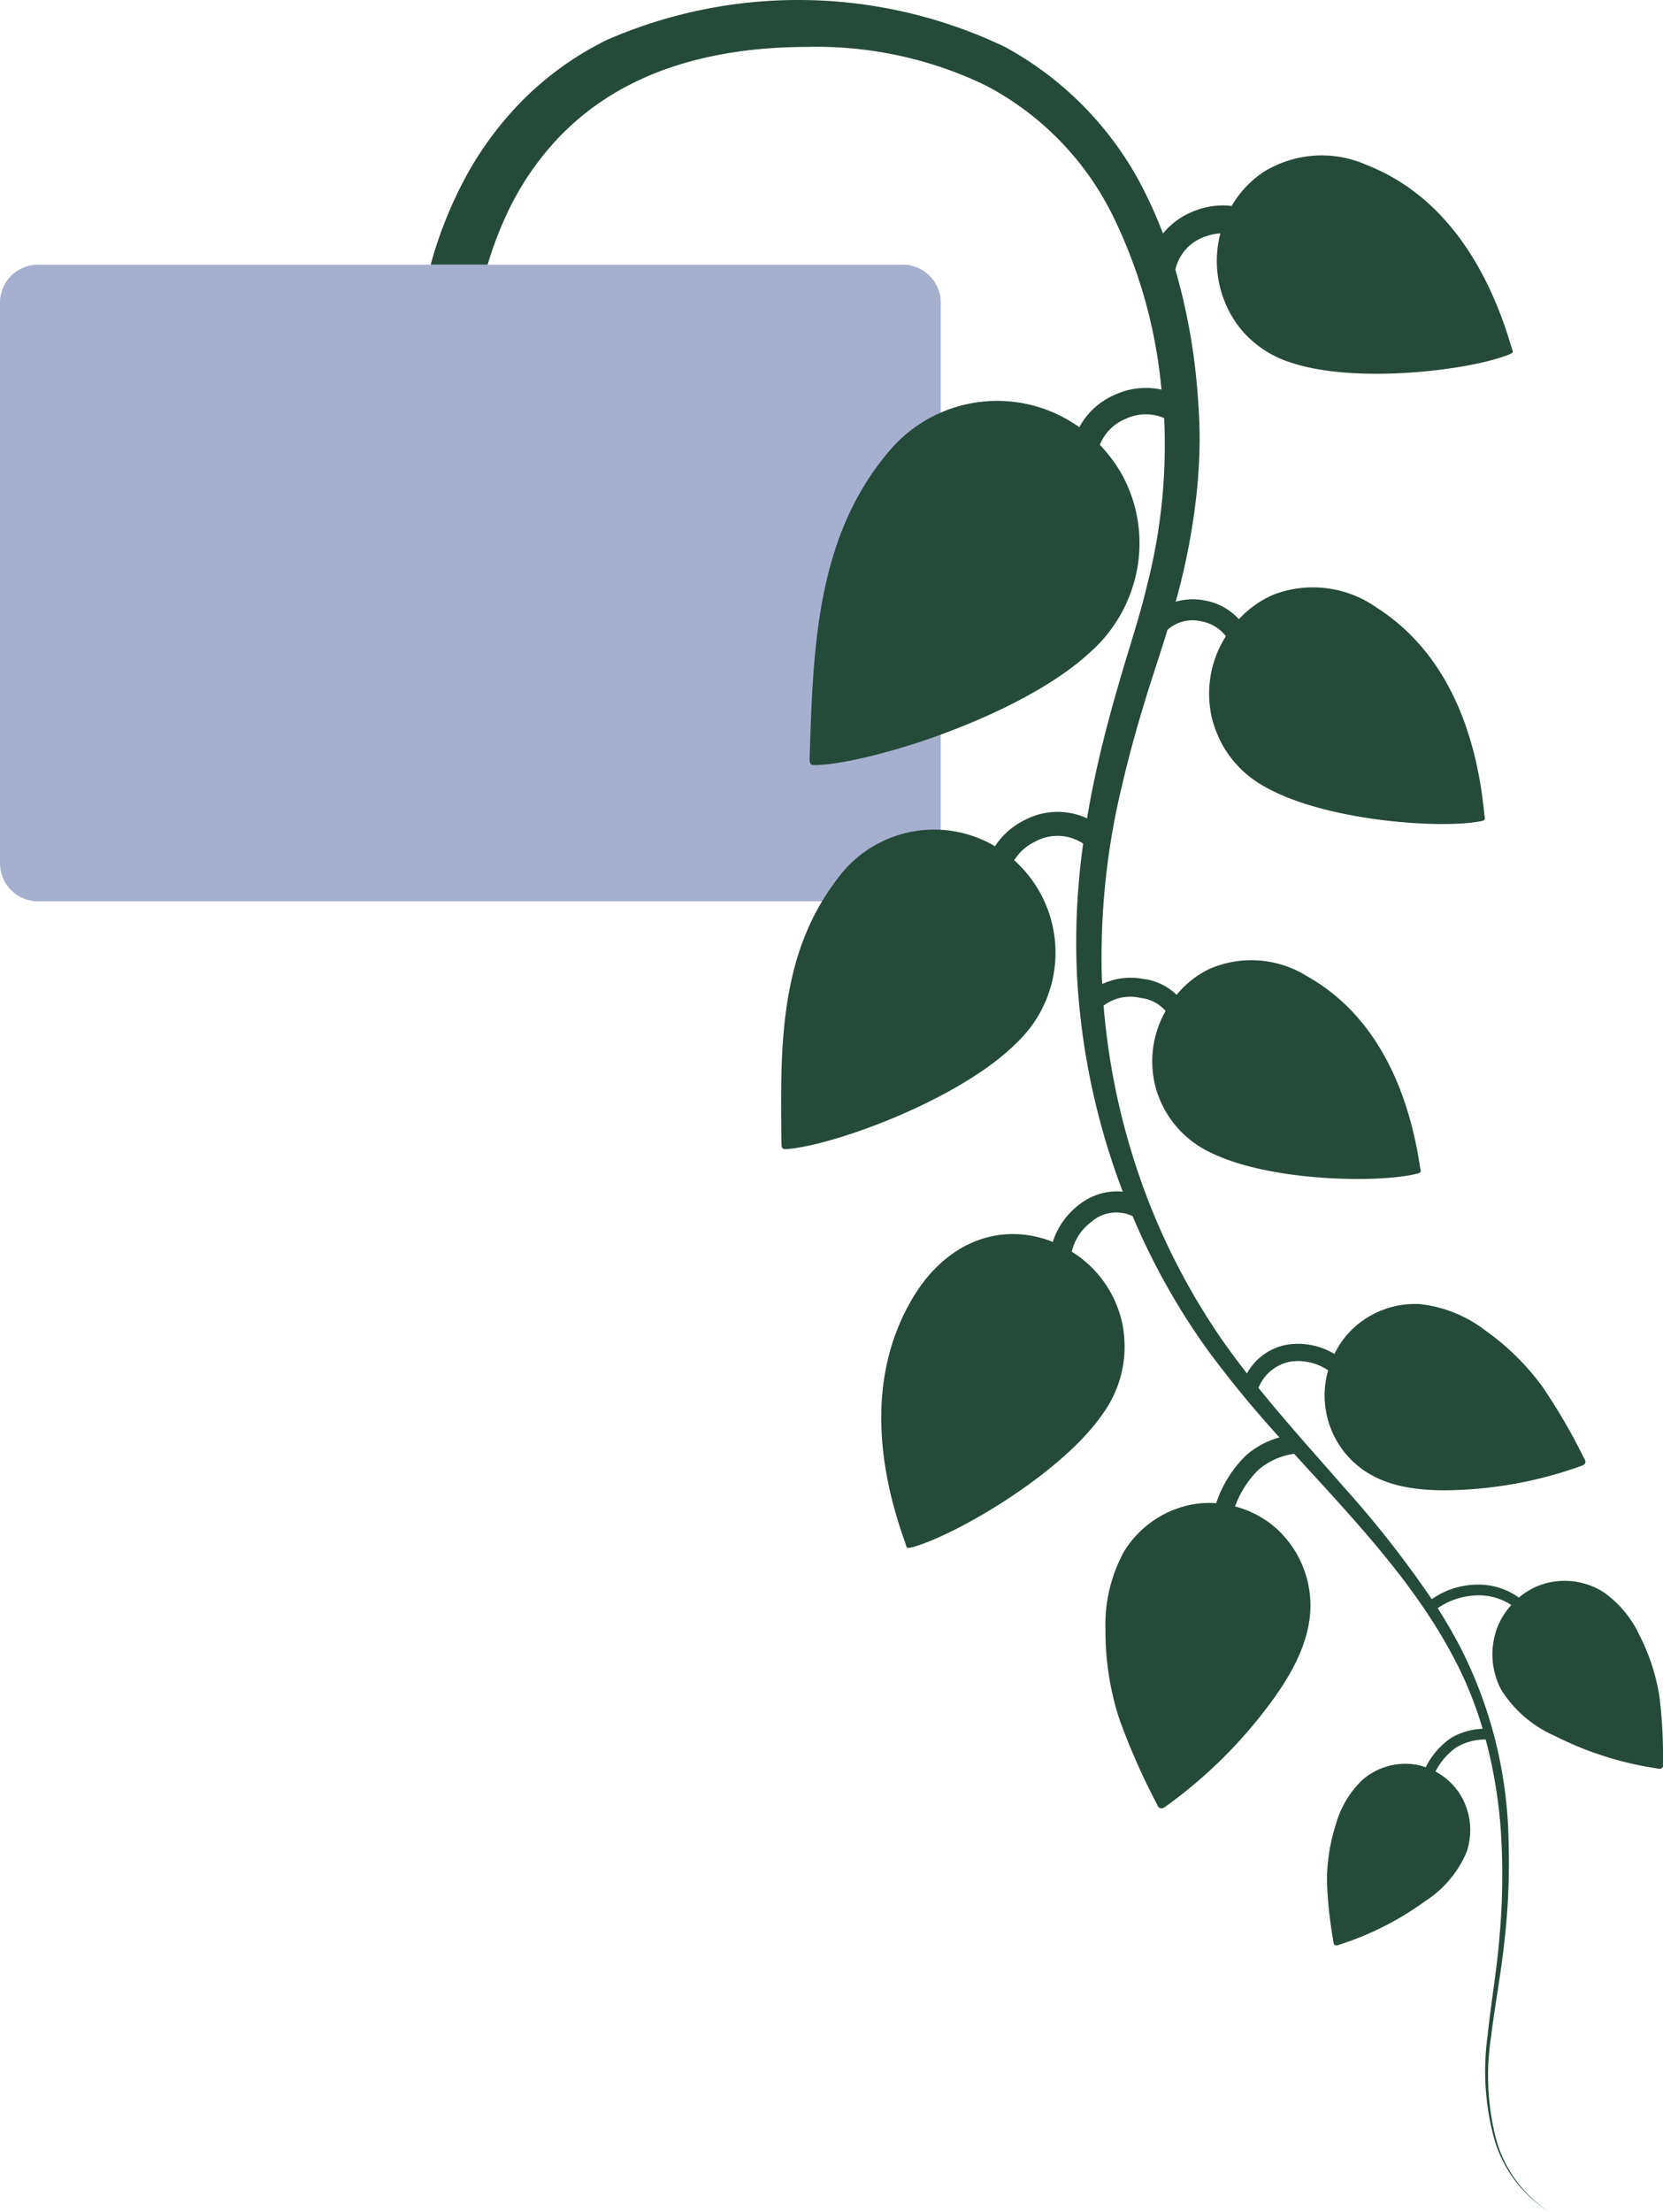
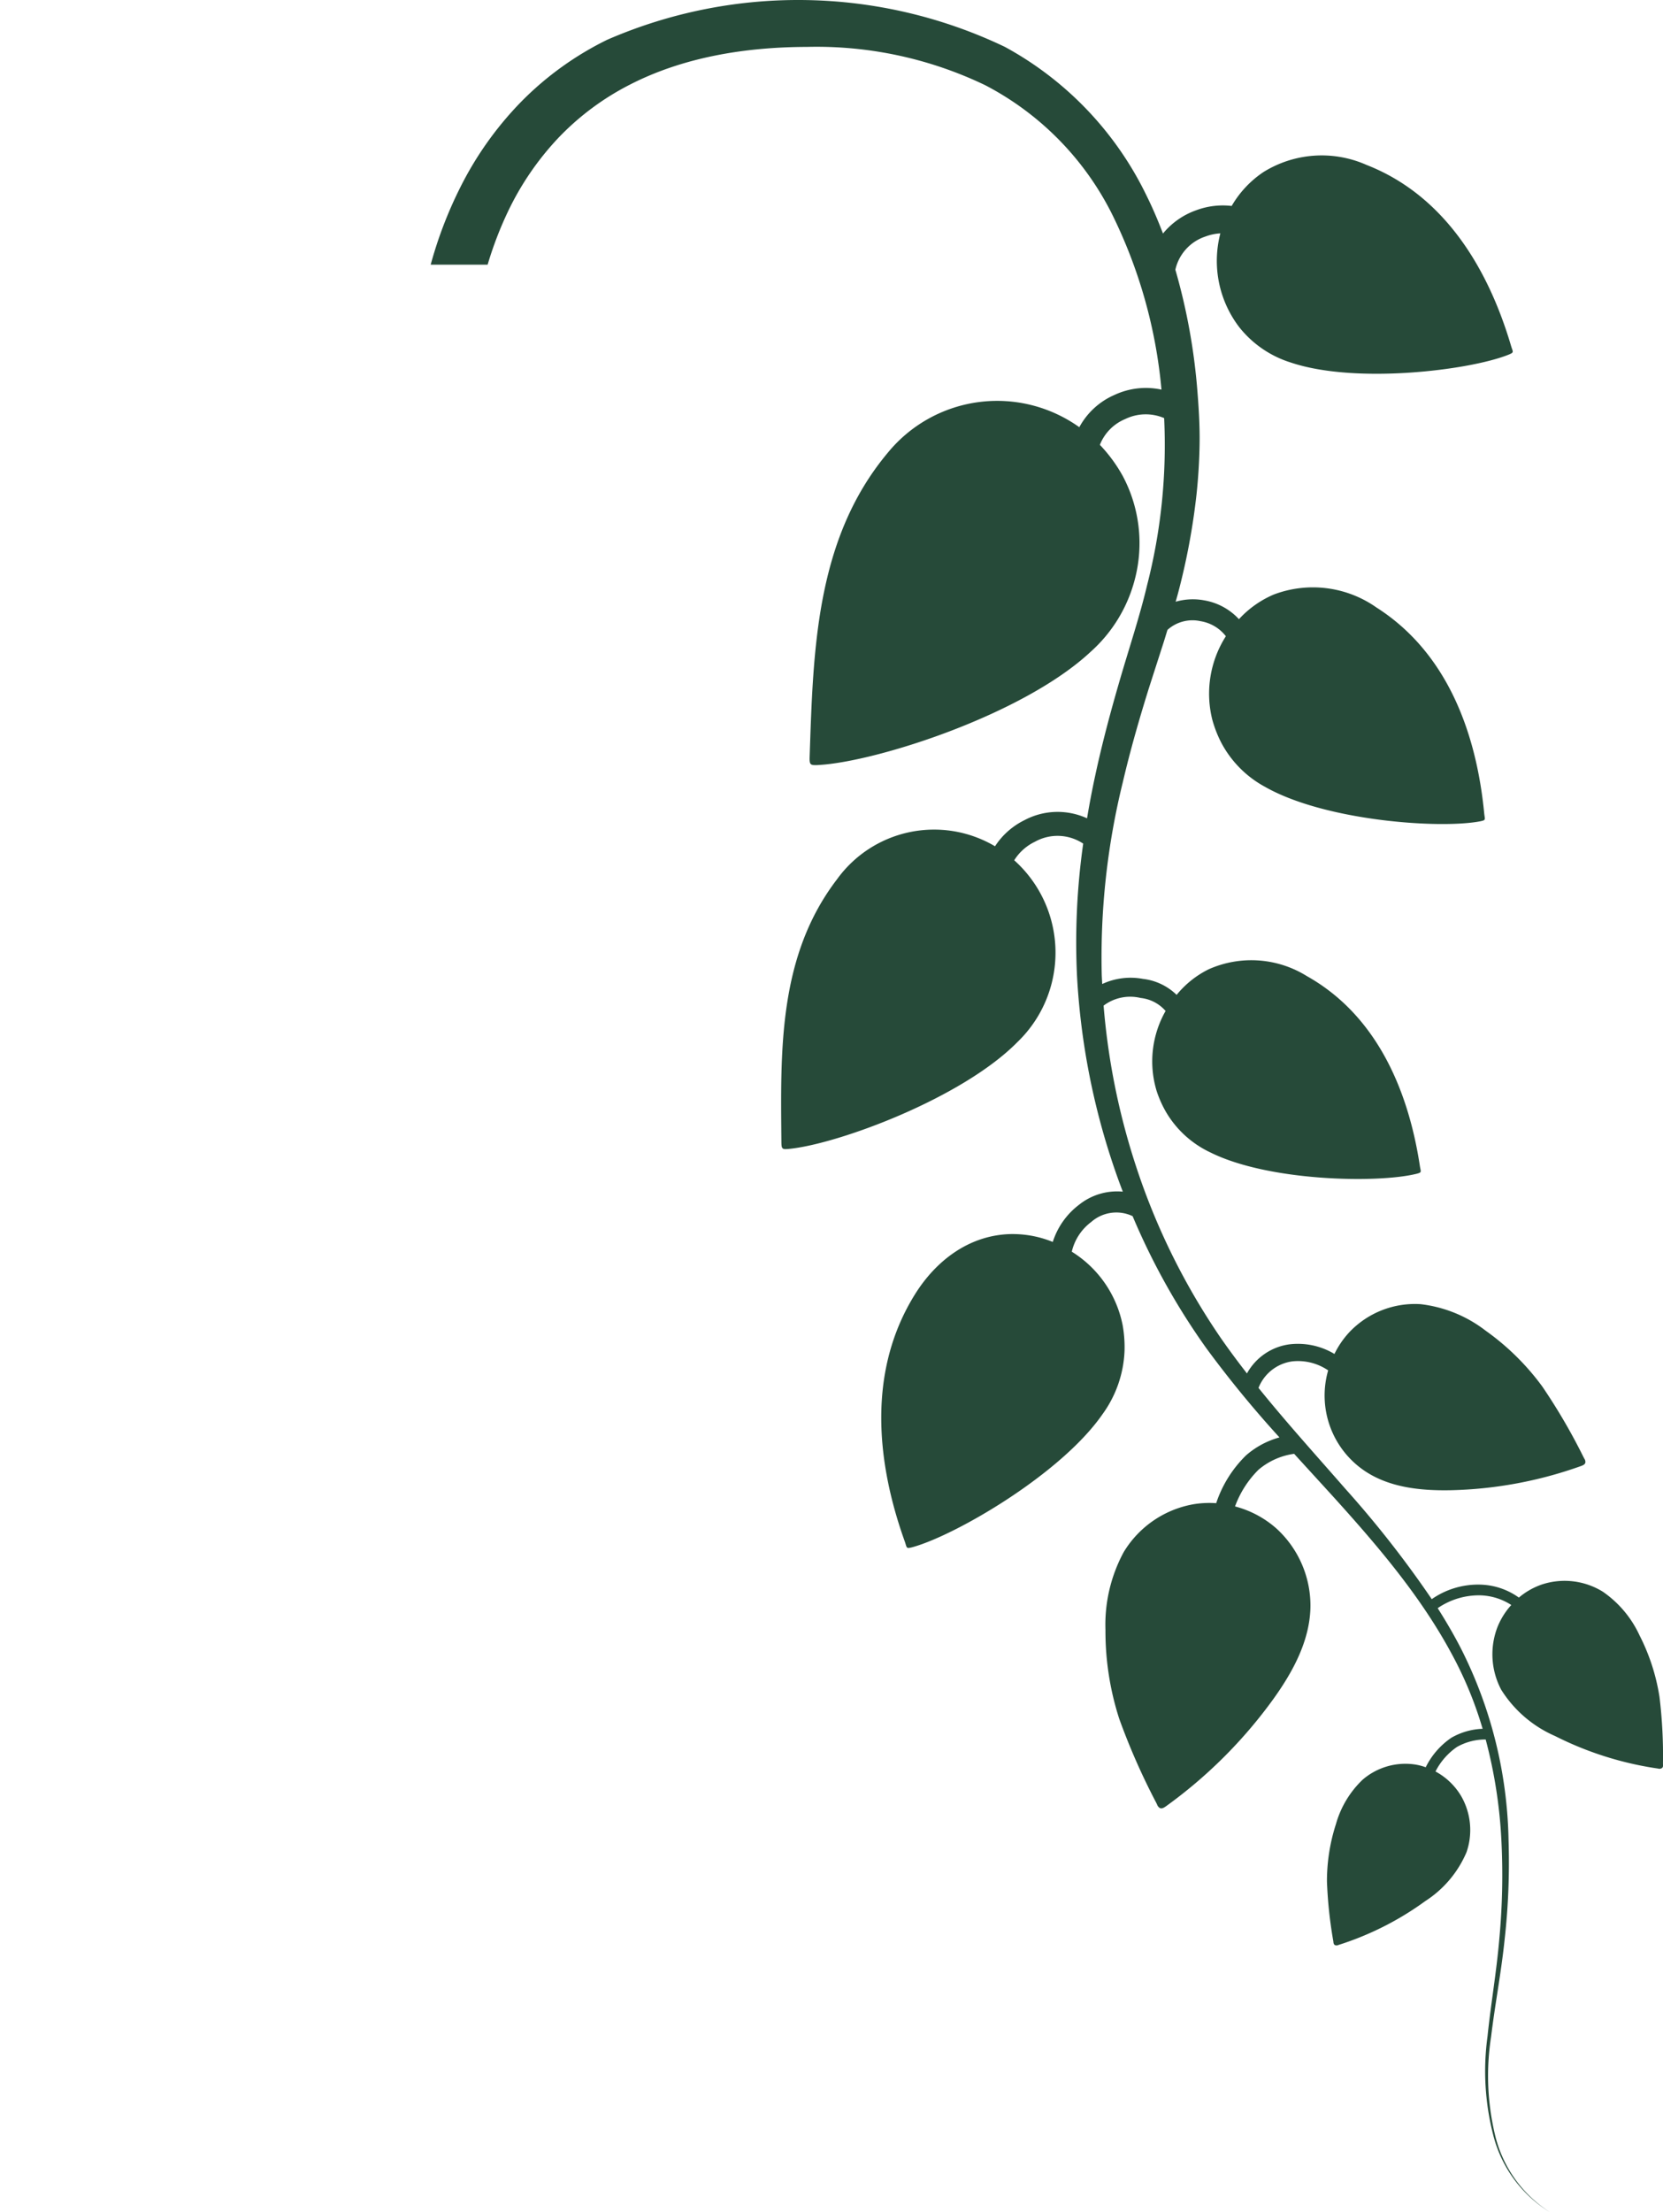
<svg xmlns="http://www.w3.org/2000/svg" width="164" height="218.004" viewBox="0 0 164 218.004">
  <g id="pot_1" data-name="pot 1" transform="translate(-250.349 -56.693)">
-     <path id="Path_177" data-name="Path 177" d="M339.4,173.695H254.071a3.748,3.748,0,0,1-3.722-3.775V114.727a3.75,3.75,0,0,1,3.722-3.775H339.4a3.75,3.75,0,0,1,3.721,3.775V169.92a3.748,3.748,0,0,1-3.721,3.775" transform="translate(0 -28.178)" fill="#a6b0ce" />
    <path id="Path_178" data-name="Path 178" d="M460.235,230.456a47.947,47.947,0,0,0-.343-6.536,20.129,20.129,0,0,0-1.965-6.06,10.644,10.644,0,0,0-3.632-4.313,7.17,7.17,0,0,0-6.018-.7,7.064,7.064,0,0,0-2.253,1.285,6.821,6.821,0,0,0-3.771-1.276,8,8,0,0,0-4.82,1.431,103.032,103.032,0,0,0-8.548-10.906c-2.882-3.3-5.812-6.536-8.537-9.913a4.188,4.188,0,0,1,3.338-2.615,5.286,5.286,0,0,1,3.531.889,8.956,8.956,0,0,0,3.584,9.894c2.424,1.64,5.482,1.966,8.4,1.918a40.765,40.765,0,0,0,12.968-2.392c.174-.062.374-.153.413-.336a.562.562,0,0,0-.1-.38c-.025-.049-.052-.095-.077-.143a58.549,58.549,0,0,0-4.069-6.969,24.5,24.5,0,0,0-5.582-5.5,12.945,12.945,0,0,0-6.424-2.618,8.912,8.912,0,0,0-6.994,2.731,8.817,8.817,0,0,0-1.5,2.176,7.008,7.008,0,0,0-4.383-.955,5.649,5.649,0,0,0-4.244,2.875c-.888-1.141-1.752-2.3-2.575-3.485a66.367,66.367,0,0,1-8.415-17.087,68.365,68.365,0,0,1-3.147-15.676,4.357,4.357,0,0,1,3.65-.754,3.786,3.786,0,0,1,2.463,1.281,10.034,10.034,0,0,0-.875,7.912,10.947,10.947,0,0,0,.938,2.082,10,10,0,0,0,4.333,3.937c5.716,2.858,16.4,3.055,20.252,2.139a2.545,2.545,0,0,0,.352-.1c.255-.1.148-.219.075-.7-1.137-7.489-4.283-14.854-11.134-18.7a10.36,10.36,0,0,0-9.684-.681,9.5,9.5,0,0,0-3.169,2.525,5.691,5.691,0,0,0-3.33-1.576,6.62,6.62,0,0,0-4.008.507c-.014-.316-.038-.631-.048-.946a72.042,72.042,0,0,1,2.075-18.925c.725-3.11,1.611-6.192,2.567-9.259l1.484-4.609c.123-.385.237-.775.357-1.162a3.69,3.69,0,0,1,3.265-.856,3.948,3.948,0,0,1,2.494,1.483,10.528,10.528,0,0,0-1.341,8.211,11.713,11.713,0,0,0,.866,2.239,10.545,10.545,0,0,0,4.326,4.385c5.837,3.331,17.037,4.16,21.13,3.422a3.088,3.088,0,0,0,.376-.086c.273-.091.168-.223.118-.734-.77-7.926-3.654-15.836-10.626-20.271a10.892,10.892,0,0,0-10.124-1.276,9.952,9.952,0,0,0-3.435,2.43,6.037,6.037,0,0,0-3.429-1.857,6.1,6.1,0,0,0-2.813.137c.075-.271.155-.538.227-.811a66.535,66.535,0,0,0,1.834-9.792c.175-1.663.278-3.339.3-5.019s-.075-3.374-.207-5.017a59.991,59.991,0,0,0-2.183-12.084A4.479,4.479,0,0,1,415.12,80a5,5,0,0,1,1.466-.309,10.748,10.748,0,0,0,1.881,9.268,10.458,10.458,0,0,0,5.071,3.463c6.359,2.137,17.508.775,21.386-.743a2.9,2.9,0,0,0,.353-.157c.25-.143.123-.251-.023-.744C443,83.148,438.679,75.944,431,72.946a10.889,10.889,0,0,0-10.177.711,10.157,10.157,0,0,0-3.121,3.332,7.518,7.518,0,0,0-3.517.431,7.433,7.433,0,0,0-3.257,2.287c-.488-1.271-1.02-2.529-1.632-3.757A33.05,33.05,0,0,0,395.33,61.31a47.244,47.244,0,0,0-39.226-.691,31.091,31.091,0,0,0-8.455,6.087,33.547,33.547,0,0,0-6.053,8.52,40.875,40.875,0,0,0-2.885,7.55h5.616a35.826,35.826,0,0,1,1.97-5.162,28.282,28.282,0,0,1,4.974-7.3,26.11,26.11,0,0,1,7.019-5.246c5.258-2.716,11.38-3.739,17.506-3.752a38.4,38.4,0,0,1,17.6,3.773,28.909,28.909,0,0,1,12.483,12.656,48.885,48.885,0,0,1,4.9,17.344,7.314,7.314,0,0,0-4.635.524,7.216,7.216,0,0,0-3.468,3.18,13.939,13.939,0,0,0-18.879,2.508c-7.08,8.443-7.358,19.326-7.71,29.854-.024.7-.007.9.38.933a3.768,3.768,0,0,0,.522-.007c5.618-.312,20.128-4.925,26.8-11.151a14.389,14.389,0,0,0,4.361-7.138,14.062,14.062,0,0,0-1.2-10.209,14.836,14.836,0,0,0-2.246-3.051,4.56,4.56,0,0,1,2.5-2.542,4.623,4.623,0,0,1,3.838-.094,55.527,55.527,0,0,1-1.684,16.478c-.729,3.083-1.747,6.108-2.666,9.265-.915,3.132-1.764,6.3-2.453,9.511-.3,1.385-.565,2.782-.8,4.187a6.971,6.971,0,0,0-6.19.191,7.3,7.3,0,0,0-2.885,2.563,11.809,11.809,0,0,0-15.578,3.249c-5.783,7.543-5.575,16.792-5.49,25.812.005.6.027.767.359.783a3.29,3.29,0,0,0,.446-.026c4.791-.48,17.023-4.973,22.5-10.548a12.216,12.216,0,0,0-.344-17.89,4.919,4.919,0,0,1,2.046-1.827,4.574,4.574,0,0,1,4.757.186,69.212,69.212,0,0,0-.613,12.984,70.348,70.348,0,0,0,3.795,19.337c.23.665.474,1.323.723,1.978a6,6,0,0,0-4.306,1.285,7.419,7.419,0,0,0-2.6,3.671,10.455,10.455,0,0,0-4.477-.764c-3.911.221-7.071,2.654-9.114,5.928-4.67,7.484-3.855,16.4-1.01,24.338.184.513.142.688.444.648a3.153,3.153,0,0,0,.4-.092c4.249-1.2,14.594-7.2,18.675-13.1a11.363,11.363,0,0,0,2.158-6.2,12.4,12.4,0,0,0-.183-2.545,11.043,11.043,0,0,0-5.018-7.252,5.106,5.106,0,0,1,1.921-2.932,3.745,3.745,0,0,1,4.078-.571,67.532,67.532,0,0,0,7.29,13.043,107.46,107.46,0,0,0,7.192,8.762,8.358,8.358,0,0,0-3.3,1.773,11.778,11.778,0,0,0-2.941,4.709,9.683,9.683,0,0,0-2.119.084,10.082,10.082,0,0,0-7,4.734,15.028,15.028,0,0,0-1.8,7.669,28.087,28.087,0,0,0,1.358,8.759,66.173,66.173,0,0,0,3.661,8.3c.027.055.051.109.078.164a.631.631,0,0,0,.278.338c.193.082.4-.045.574-.166A46.746,46.746,0,0,0,421.761,224.2c1.932-2.677,3.618-5.732,3.707-9.05a10.292,10.292,0,0,0-3.353-7.826,9.949,9.949,0,0,0-4.082-2.175,9.855,9.855,0,0,1,2.314-3.615,6.852,6.852,0,0,1,3.515-1.57c1.328,1.46,2.663,2.91,3.984,4.365,4.3,4.757,8.485,9.666,11.525,15.3a37.424,37.424,0,0,1,3.078,7.434,6.647,6.647,0,0,0-3.082.883,7.551,7.551,0,0,0-2.529,2.907,5.94,5.94,0,0,0-.991-.262,6.462,6.462,0,0,0-5.244,1.5,9.662,9.662,0,0,0-2.617,4.36,18.216,18.216,0,0,0-.887,5.668,43.035,43.035,0,0,0,.622,5.854l.016.115a.425.425,0,0,0,.105.268.4.4,0,0,0,.385.012,29.844,29.844,0,0,0,8.575-4.331,10.7,10.7,0,0,0,4.065-4.825,6.7,6.7,0,0,0-.524-5.5,6.536,6.536,0,0,0-2.541-2.442,6.518,6.518,0,0,1,2.11-2.413,5.659,5.659,0,0,1,2.839-.74,47.6,47.6,0,0,1,1.549,9.935,67.669,67.669,0,0,1-.2,9.669c-.269,3.221-.833,6.413-1.167,9.65a25.275,25.275,0,0,0,.556,9.7,12.49,12.49,0,0,0,5.6,7.628,12.417,12.417,0,0,1-5.431-7.678,25.041,25.041,0,0,1-.374-9.607c.389-3.206,1.011-6.4,1.341-9.635a68.27,68.27,0,0,0,.381-9.755,43.464,43.464,0,0,0-4.7-18.889c-.7-1.36-1.472-2.675-2.287-3.96a7.192,7.192,0,0,1,4.217-1.264,5.929,5.929,0,0,1,3.041.952,7.2,7.2,0,0,0-1.38,2.219,7.457,7.457,0,0,0,.385,6.13,11.833,11.833,0,0,0,5.306,4.561,32.977,32.977,0,0,0,10.168,3.21.439.439,0,0,0,.42-.084.446.446,0,0,0,.068-.31C460.236,230.543,460.235,230.5,460.235,230.456Z" transform="translate(-45.889 0)" fill="#264a39" />
  </g>
</svg>